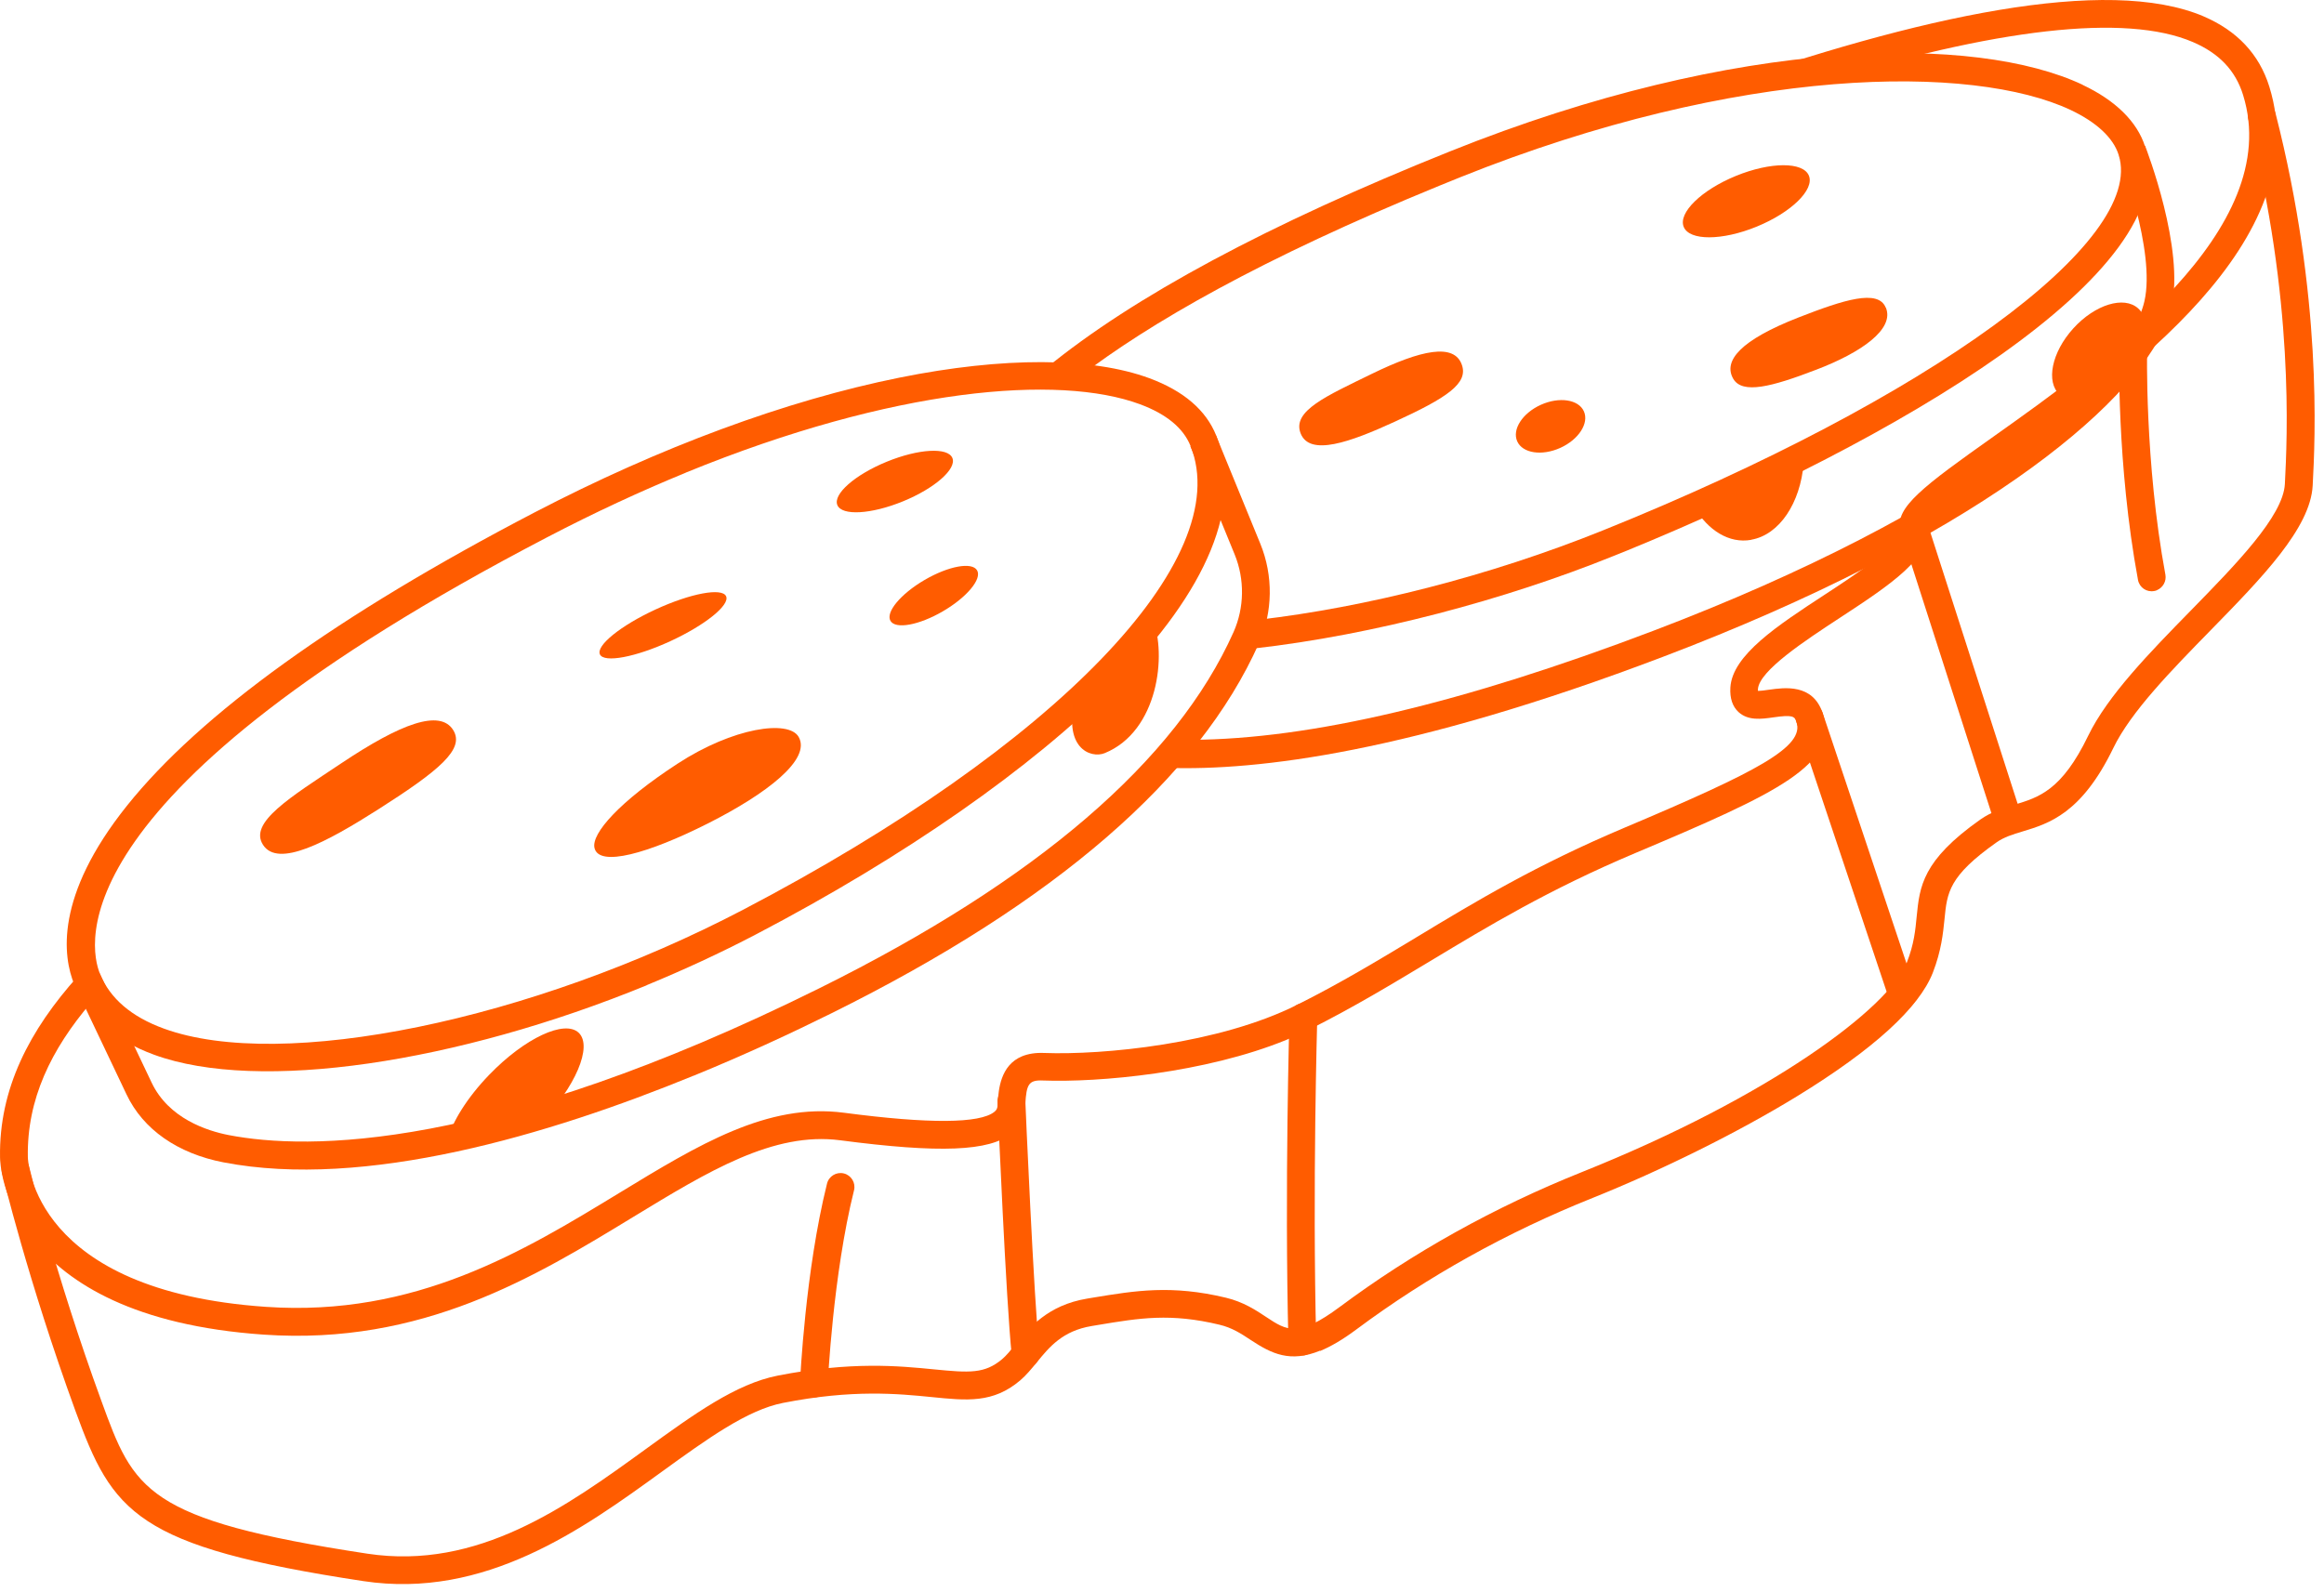
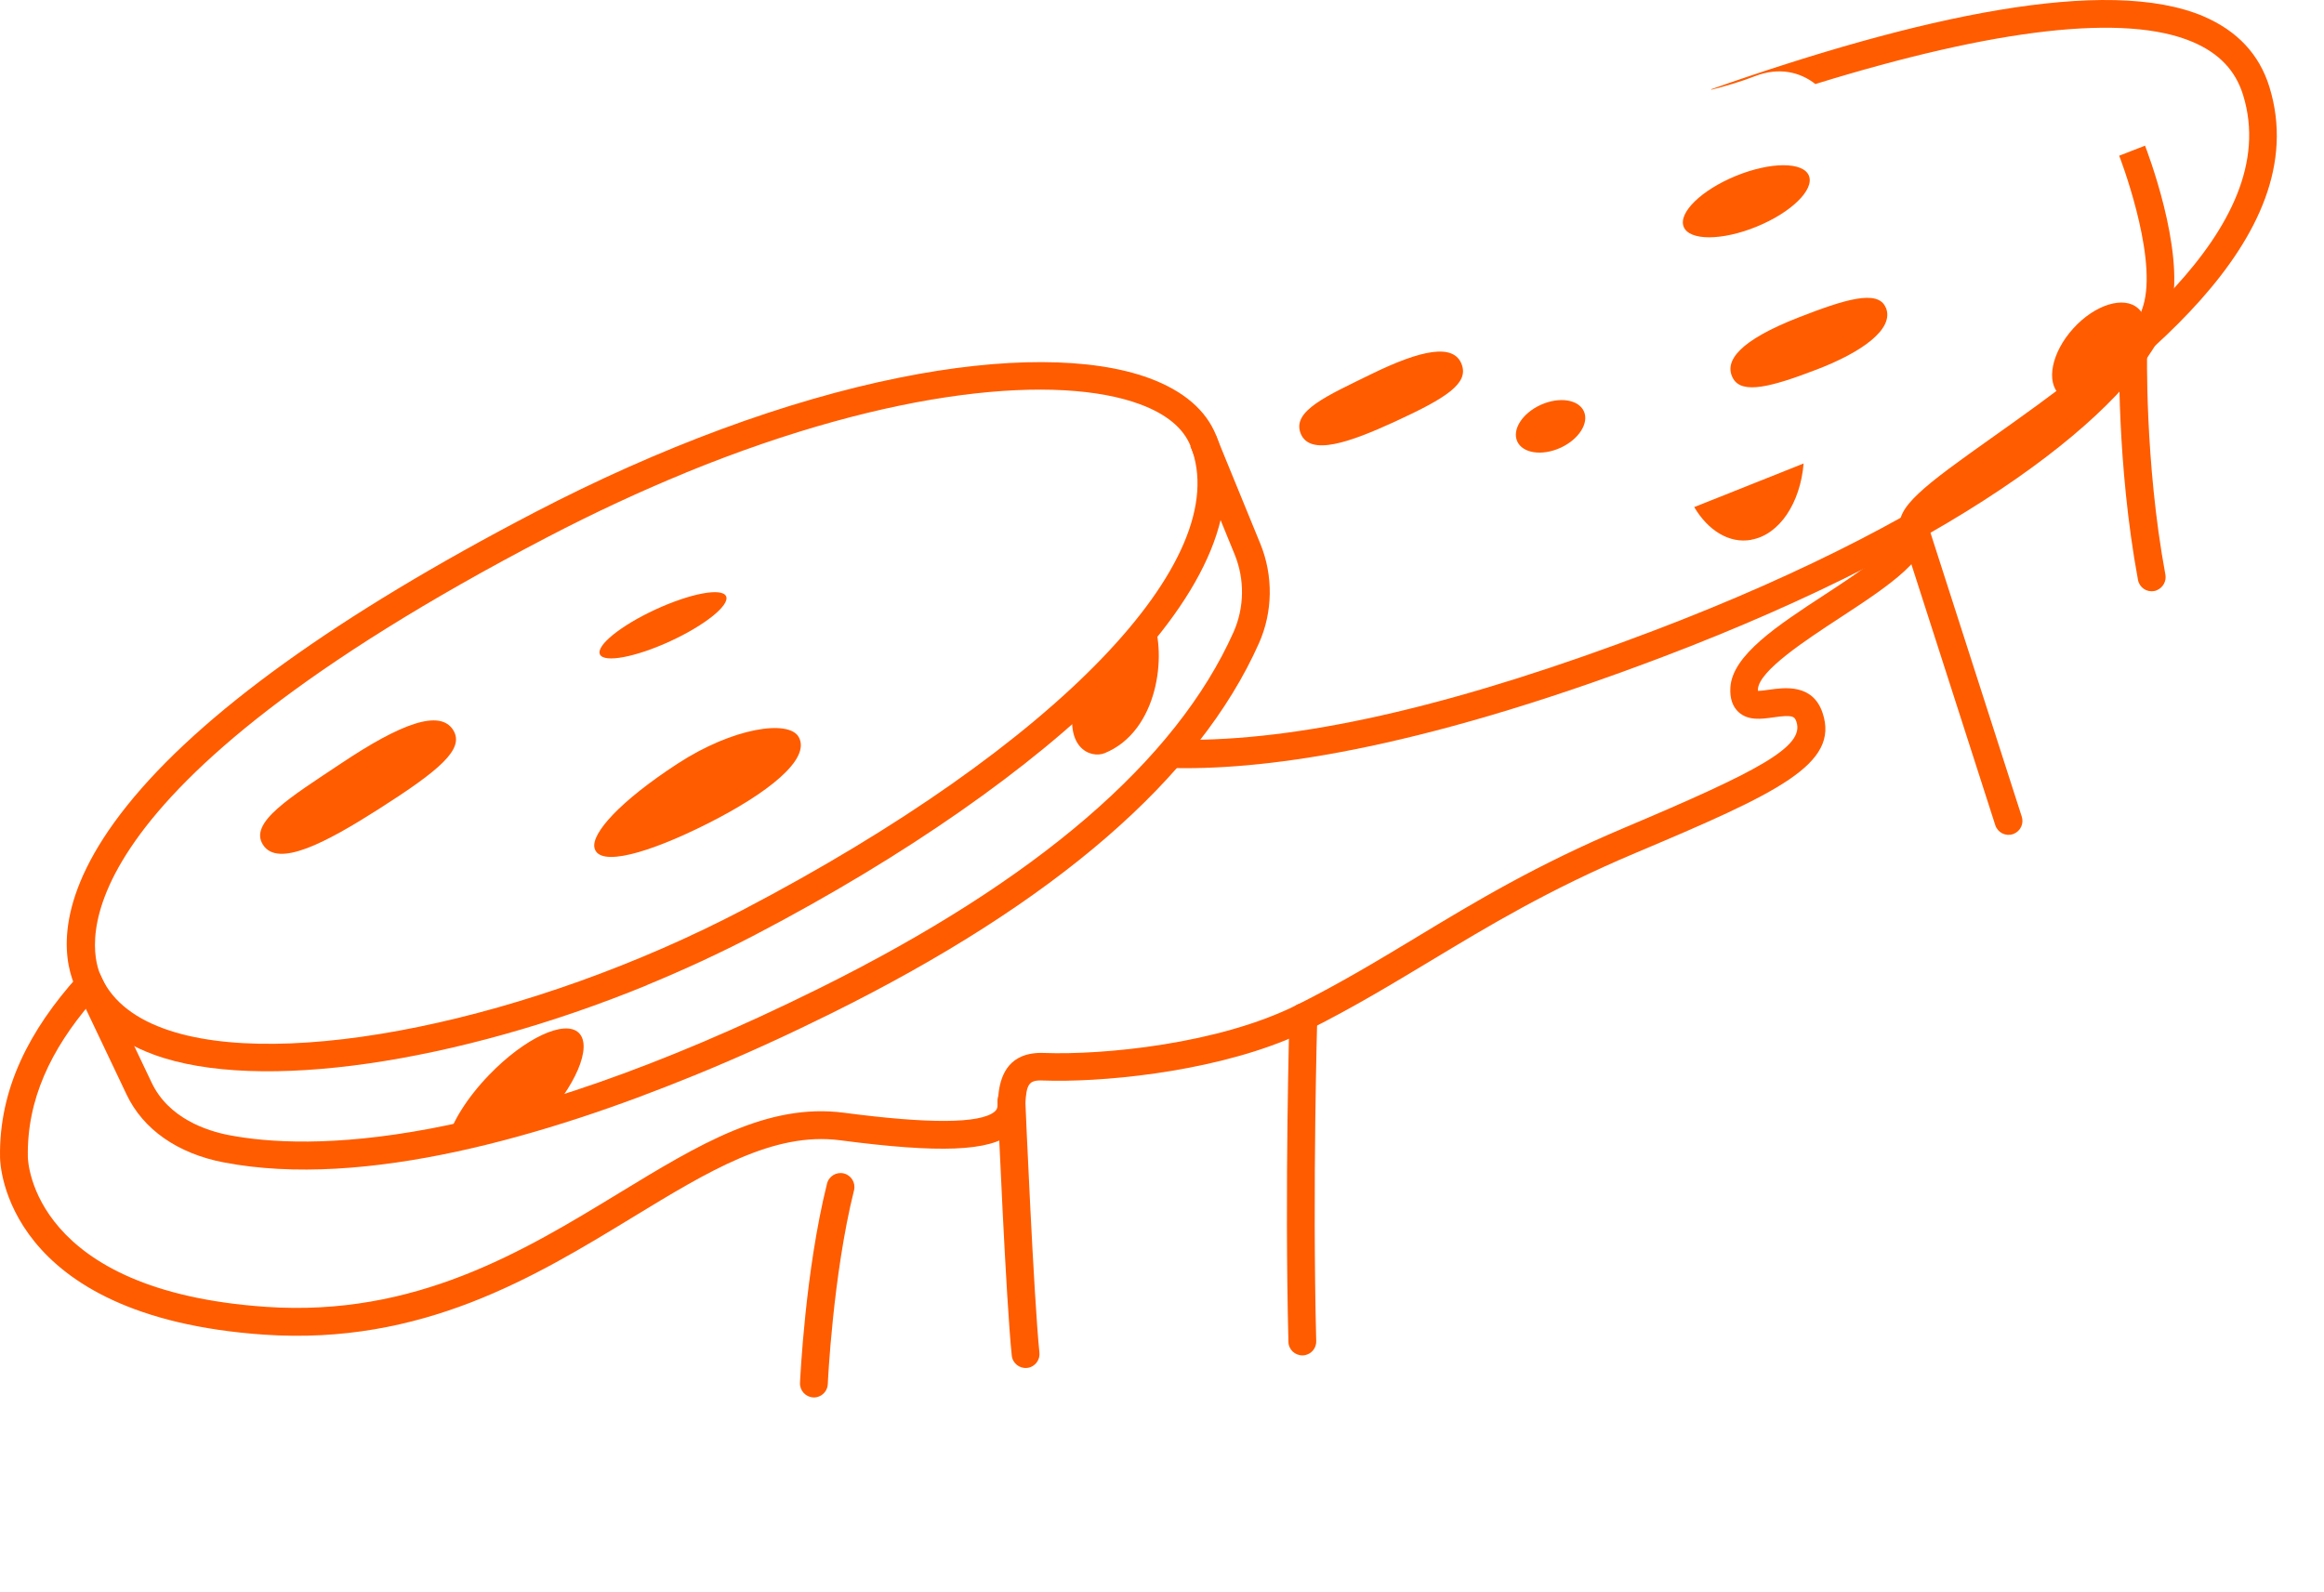
<svg xmlns="http://www.w3.org/2000/svg" width="178" height="122" viewBox="0 0 178 122" fill="none">
  <path d="M168.793 1.259C161.363 -1.911 146.913 1.259 131.053 6.839C131.063 6.839 131.073 6.859 131.093 6.869C132.223 6.579 133.343 6.259 134.433 5.829C136.253 5.129 137.863 5.509 139.043 6.439C152.843 2.179 162.782 1.009 167.952 3.219C169.962 4.079 171.223 5.399 171.803 7.279C175.003 17.609 161.033 27.519 152.683 33.449C147.303 37.259 145.143 38.879 145.543 40.589C145.783 41.619 142.023 44.079 139.773 45.549C136.133 47.929 132.683 50.189 132.533 52.669C132.483 53.489 132.693 54.119 133.153 54.549C133.893 55.229 134.913 55.089 135.823 54.959C137.283 54.749 137.453 54.869 137.593 55.299C138.233 57.199 134.703 59.069 124.453 63.399C117.653 66.269 112.993 69.079 108.483 71.809C105.513 73.599 102.703 75.299 99.353 76.979C93.362 79.989 84.483 80.839 79.972 80.669C79.293 80.639 78.743 80.739 78.293 80.919C76.603 81.609 76.483 83.519 76.422 84.439C76.422 84.549 76.412 84.649 76.403 84.739C76.382 84.929 76.323 85.049 76.162 85.179C75.043 86.079 71.172 86.109 64.642 85.249C58.782 84.479 53.513 87.689 47.422 91.399C40.102 95.859 31.812 100.909 20.363 100.119C2.543 98.899 2.143 89.059 2.133 88.639C2.053 84.239 3.903 80.399 6.993 76.789C6.673 76.409 6.403 75.999 6.223 75.559C6.113 75.289 6.033 75.029 5.983 74.769C2.253 78.919 -0.087 83.429 0.003 88.669C0.003 89.169 0.333 100.879 20.212 102.249C32.333 103.079 40.932 97.849 48.523 93.219C54.273 89.719 59.242 86.689 64.353 87.359C71.972 88.359 75.782 88.209 77.483 86.829C78.093 86.339 78.453 85.669 78.513 84.899C78.513 84.789 78.532 84.679 78.532 84.559C78.623 83.099 78.772 82.729 79.873 82.779C84.172 82.939 92.302 82.209 98.522 79.669C99.132 79.419 99.722 79.149 100.293 78.869C103.713 77.149 106.553 75.429 109.563 73.619C114.013 70.939 118.603 68.159 125.263 65.349C136.163 60.749 140.923 58.549 139.593 54.609C138.833 52.359 136.663 52.679 135.503 52.839C135.243 52.879 134.873 52.929 134.643 52.929C134.643 52.889 134.643 52.849 134.643 52.799C134.733 51.379 138.313 49.039 140.923 47.329C144.753 44.819 148.072 42.649 147.622 40.219C147.992 39.369 151.123 37.149 153.893 35.179C162.713 28.919 177.483 18.449 173.812 6.639C173.043 4.159 171.343 2.349 168.763 1.249L168.793 1.259Z" fill="#FF5C00" />
-   <path d="M101.103 103.479C98.823 104.409 97.403 103.719 95.813 102.669C95.073 102.179 94.373 101.719 93.403 101.489C89.653 100.589 87.323 100.969 84.093 101.509L83.613 101.589C81.393 101.959 80.383 103.179 79.413 104.369C78.993 104.879 78.603 105.359 78.133 105.759C76.063 107.509 74.083 107.309 71.333 107.029C68.793 106.779 65.323 106.429 59.973 107.479C57.233 108.019 54.203 110.209 50.693 112.749C44.663 117.119 37.163 122.549 27.813 121.129C10.353 118.479 8.623 115.879 5.773 108.079C2.133 98.099 0.173 89.919 0.153 89.839C0.013 89.269 0.373 88.689 0.943 88.559C1.513 88.419 2.093 88.779 2.223 89.349C2.243 89.429 4.173 97.499 7.773 107.349C10.253 114.149 11.093 116.439 28.133 119.029C36.623 120.319 43.433 115.389 49.443 111.029C53.153 108.339 56.363 106.019 59.563 105.389C65.223 104.279 68.883 104.649 71.543 104.909C74.263 105.179 75.423 105.249 76.753 104.129C77.073 103.859 77.393 103.469 77.763 103.019C78.813 101.739 80.243 99.989 83.263 99.489L83.743 99.409C86.953 98.879 89.723 98.419 93.893 99.419C95.233 99.739 96.203 100.379 96.983 100.899C98.553 101.939 99.413 102.509 102.623 100.119C108.213 95.959 114.453 92.479 121.173 89.789C135.513 84.049 144.683 77.229 146.053 73.729C146.603 72.329 146.703 71.249 146.803 70.209C147.033 67.919 147.223 65.929 151.673 62.789C152.543 62.179 153.433 61.909 154.293 61.649C156.153 61.089 157.913 60.559 159.933 56.379C161.433 53.279 164.663 49.979 167.793 46.779C171.273 43.219 174.873 39.539 175.003 37.079C175.183 33.579 175.733 22.939 172.213 9.179C172.063 8.609 172.413 8.029 172.983 7.889C173.553 7.739 174.133 8.089 174.283 8.659C177.883 22.739 177.323 33.619 177.133 37.199C176.963 40.459 173.253 44.259 169.323 48.279C166.323 51.349 163.213 54.519 161.863 57.309C159.433 62.329 156.933 63.089 154.913 63.699C154.153 63.929 153.493 64.129 152.913 64.539C149.253 67.129 149.133 68.369 148.933 70.429C148.823 71.499 148.693 72.829 148.043 74.509C146.993 77.209 143.493 80.399 137.653 83.979C133.153 86.739 127.283 89.649 121.973 91.779C115.433 94.399 109.343 97.789 103.903 101.839C102.833 102.639 101.913 103.169 101.113 103.499L101.103 103.479Z" fill="#FF5C00" />
  <path d="M62.742 106.979C62.602 107.039 62.453 107.069 62.292 107.059C61.703 107.029 61.252 106.539 61.273 105.949C61.292 105.599 61.672 97.389 63.343 90.679C63.483 90.109 64.062 89.759 64.632 89.899C65.203 90.039 65.552 90.619 65.412 91.189C63.792 97.679 63.403 105.949 63.403 106.039C63.383 106.469 63.112 106.829 62.742 106.979Z" fill="#FF5C00" />
  <path d="M78.953 104.729C78.862 104.769 78.763 104.789 78.662 104.799C78.082 104.859 77.552 104.439 77.493 103.849C77.052 99.659 76.433 85.029 76.403 84.409C76.373 83.819 76.832 83.329 77.422 83.299C78.013 83.279 78.502 83.729 78.532 84.319C78.532 84.469 79.183 99.499 79.612 103.629C79.662 104.109 79.382 104.549 78.953 104.729Z" fill="#FF5C00" />
  <path d="M100.152 103.759C100.032 103.809 99.912 103.839 99.772 103.839C99.183 103.849 98.692 103.389 98.683 102.799C98.382 90.939 98.763 78.019 98.763 77.888C98.782 77.299 99.272 76.838 99.862 76.859C100.452 76.879 100.912 77.368 100.892 77.959C100.892 78.088 100.512 90.948 100.812 102.749C100.822 103.199 100.552 103.599 100.152 103.759Z" fill="#FF5C00" />
-   <path d="M146.122 77.229C146.122 77.229 146.082 77.249 146.052 77.249C145.492 77.439 144.892 77.139 144.702 76.579L137.582 55.299C137.392 54.739 137.702 54.139 138.252 53.949C138.812 53.759 139.412 54.059 139.602 54.619L146.722 75.899C146.902 76.439 146.632 77.009 146.122 77.219V77.229Z" fill="#FF5C00" />
  <path d="M154.243 63.879C154.243 63.879 154.193 63.899 154.163 63.909C153.603 64.089 153.003 63.779 152.823 63.218L145.573 40.669C145.393 40.109 145.703 39.508 146.263 39.328C146.823 39.148 147.423 39.459 147.603 40.019L154.853 62.569C155.023 63.099 154.753 63.669 154.243 63.879Z" fill="#FF5C00" />
  <path d="M165.203 45.219C165.133 45.249 165.063 45.269 164.993 45.279C164.413 45.389 163.863 45.009 163.753 44.429C162.103 35.499 162.313 26.949 162.323 26.589C162.343 25.999 162.823 25.539 163.413 25.549C164.003 25.569 164.463 26.059 164.453 26.639C164.453 26.729 164.243 35.339 165.853 44.029C165.943 44.529 165.663 45.019 165.213 45.209L165.203 45.219Z" fill="#FF5C00" />
  <path d="M105.033 28.659C101.603 30.338 98.963 31.479 99.612 33.188C100.303 34.998 103.423 33.868 106.803 32.319C110.813 30.479 112.483 29.378 111.963 27.939C111.373 26.279 108.863 26.788 105.033 28.659Z" fill="#FF5C00" />
  <path d="M144.443 23.569C145.123 25.219 142.553 27.009 139.123 28.319C135.693 29.639 133.453 30.219 132.753 29.019C131.963 27.649 133.293 26.059 137.783 24.309C141.223 22.969 143.853 22.129 144.433 23.569H144.443Z" fill="#FF5C00" />
  <path d="M134.548 17.363C137.196 16.279 138.986 14.531 138.547 13.457C138.107 12.384 135.605 12.393 132.957 13.476C130.31 14.56 128.519 16.309 128.959 17.382C129.398 18.455 131.901 18.447 134.548 17.363Z" fill="#FF5C00" />
  <path d="M162.724 28.719C164.384 26.892 164.851 24.612 163.767 23.628C162.684 22.645 160.46 23.329 158.801 25.156C157.141 26.984 156.674 29.263 157.758 30.247C158.841 31.231 161.065 30.547 162.724 28.719Z" fill="#FF5C00" />
  <path d="M119.506 34.313C120.915 33.676 121.724 32.422 121.313 31.511C120.902 30.6 119.426 30.377 118.016 31.013C116.607 31.65 115.798 32.904 116.209 33.815C116.62 34.726 118.096 34.949 119.506 34.313Z" fill="#FF5C00" />
  <path d="M134.133 41.349C136.303 40.968 137.893 38.519 138.143 35.508L129.763 38.849C130.823 40.639 132.443 41.659 134.123 41.359L134.133 41.349Z" fill="#FF5C00" />
  <path d="M162.312 11.929C162.342 11.999 165.133 19.229 164.243 23.089C162.913 28.859 150.572 39.229 126.622 48.329C112.042 53.869 100.372 56.629 91.272 56.679C90.882 57.419 90.323 58.109 89.632 58.679C89.562 58.739 89.502 58.779 89.433 58.829C96.272 59.049 107.952 57.699 127.372 50.319C128.832 49.759 130.252 49.209 131.632 48.639C153.642 39.629 164.902 29.699 166.312 23.569C167.352 19.069 164.413 11.479 164.293 11.159L162.312 11.929Z" fill="#FF5C00" />
-   <path d="M159.523 6.499C151.343 2.639 133.173 2.719 111.053 11.599C97.163 17.169 86.793 22.739 80.133 28.199C80.993 28.189 81.873 28.449 82.633 28.899C88.023 24.759 96.613 19.809 110.243 14.229C110.773 14.009 111.303 13.799 111.843 13.579C133.253 4.989 151.093 4.889 158.603 8.429C160.583 9.369 161.863 10.559 162.273 11.869C164.373 18.469 147.773 30.559 122.783 40.629C114.023 44.159 104.613 46.519 96.403 47.479C96.443 48.219 96.333 48.979 96.063 49.679C105.173 48.649 115.283 45.949 123.573 42.599C123.913 42.459 124.253 42.319 124.593 42.189C145.053 33.809 167.353 20.849 164.293 11.219C163.693 9.329 162.033 7.689 159.503 6.499H159.523Z" fill="#FF5C00" />
  <path d="M26.182 58.449C22.172 61.119 19.052 63.019 20.142 64.719C21.292 66.519 25.012 64.529 28.982 61.999C33.692 58.999 35.592 57.389 34.722 55.949C33.712 54.289 30.662 55.459 26.182 58.449Z" fill="#FF5C00" />
  <path d="M51.342 49.122C54.01 47.892 55.922 46.35 55.612 45.678C55.302 45.006 52.888 45.458 50.22 46.688C47.551 47.918 45.639 49.46 45.949 50.132C46.259 50.804 48.673 50.352 51.342 49.122Z" fill="#FF5C00" />
  <path d="M61.172 56.459C62.142 58.169 58.752 60.799 54.212 63.089C49.672 65.379 45.872 66.459 45.532 64.959C45.282 63.859 47.442 61.409 51.892 58.509C56.152 55.729 60.412 55.119 61.172 56.459Z" fill="#FF5C00" />
-   <path d="M69.16 38.409C71.593 37.413 73.288 35.926 72.945 35.088C72.601 34.25 70.351 34.377 67.918 35.373C65.485 36.369 63.791 37.856 64.134 38.694C64.477 39.533 66.728 39.405 69.16 38.409Z" fill="#FF5C00" />
-   <path d="M72.22 46.831C74.052 45.762 75.223 44.358 74.837 43.695C74.45 43.032 72.651 43.361 70.819 44.429C68.987 45.498 67.816 46.902 68.203 47.565C68.59 48.228 70.388 47.899 72.22 46.831Z" fill="#FF5C00" />
  <path d="M44.332 79.129C43.262 78.089 40.182 79.529 37.472 82.339C35.772 84.099 34.622 85.969 34.252 87.389L41.362 86.099C44.072 83.289 45.402 80.169 44.332 79.129Z" fill="#FF5C00" />
  <path d="M84.612 57.699C88.722 56.019 89.382 50.129 88.282 47.429L82.412 53.289C81.312 57.299 83.532 58.139 84.612 57.699Z" fill="#FF5C00" />
  <path d="M53.123 82.409C42.023 86.959 27.933 91.139 17.113 89.049C13.602 88.369 10.963 86.529 9.693 83.849L5.713 75.479L7.633 74.569L11.613 82.939C12.922 85.699 15.873 86.639 17.512 86.959C23.573 88.129 37.502 88.229 62.742 75.719C79.403 67.459 90.082 58.279 94.483 48.419C95.312 46.549 95.343 44.379 94.562 42.469L91.172 34.189L93.142 33.379L96.532 41.659C97.532 44.109 97.493 46.889 96.422 49.289C91.823 59.609 80.802 69.149 63.682 77.629C60.742 79.089 57.123 80.779 53.112 82.419L53.123 82.409Z" fill="#FF5C00" />
  <path d="M49.523 75.489C34.992 81.439 19.812 83.729 11.812 80.809C8.752 79.689 6.702 77.889 5.692 75.429C4.812 73.289 4.172 68.669 9.722 61.729C15.363 54.679 25.863 47.119 40.922 39.269C50.542 34.259 60.212 30.679 68.903 28.929C76.832 27.329 83.632 27.349 88.043 28.979C90.653 29.949 92.373 31.419 93.153 33.369C95.243 38.589 92.552 45.189 85.353 52.449C79.022 58.839 69.272 65.639 57.913 71.579C55.182 73.009 52.362 74.309 49.523 75.479V75.489ZM52.513 36.219C49.123 37.609 45.572 39.249 41.913 41.159C4.302 60.759 6.782 72.469 7.662 74.619C8.432 76.499 10.072 77.899 12.543 78.799C21.602 82.109 40.693 78.189 56.932 69.689C80.912 57.139 94.672 42.859 91.183 34.159C90.632 32.789 89.332 31.719 87.312 30.969C81.103 28.669 68.483 29.679 52.523 36.209L52.513 36.219Z" fill="#FF5C00" />
</svg>